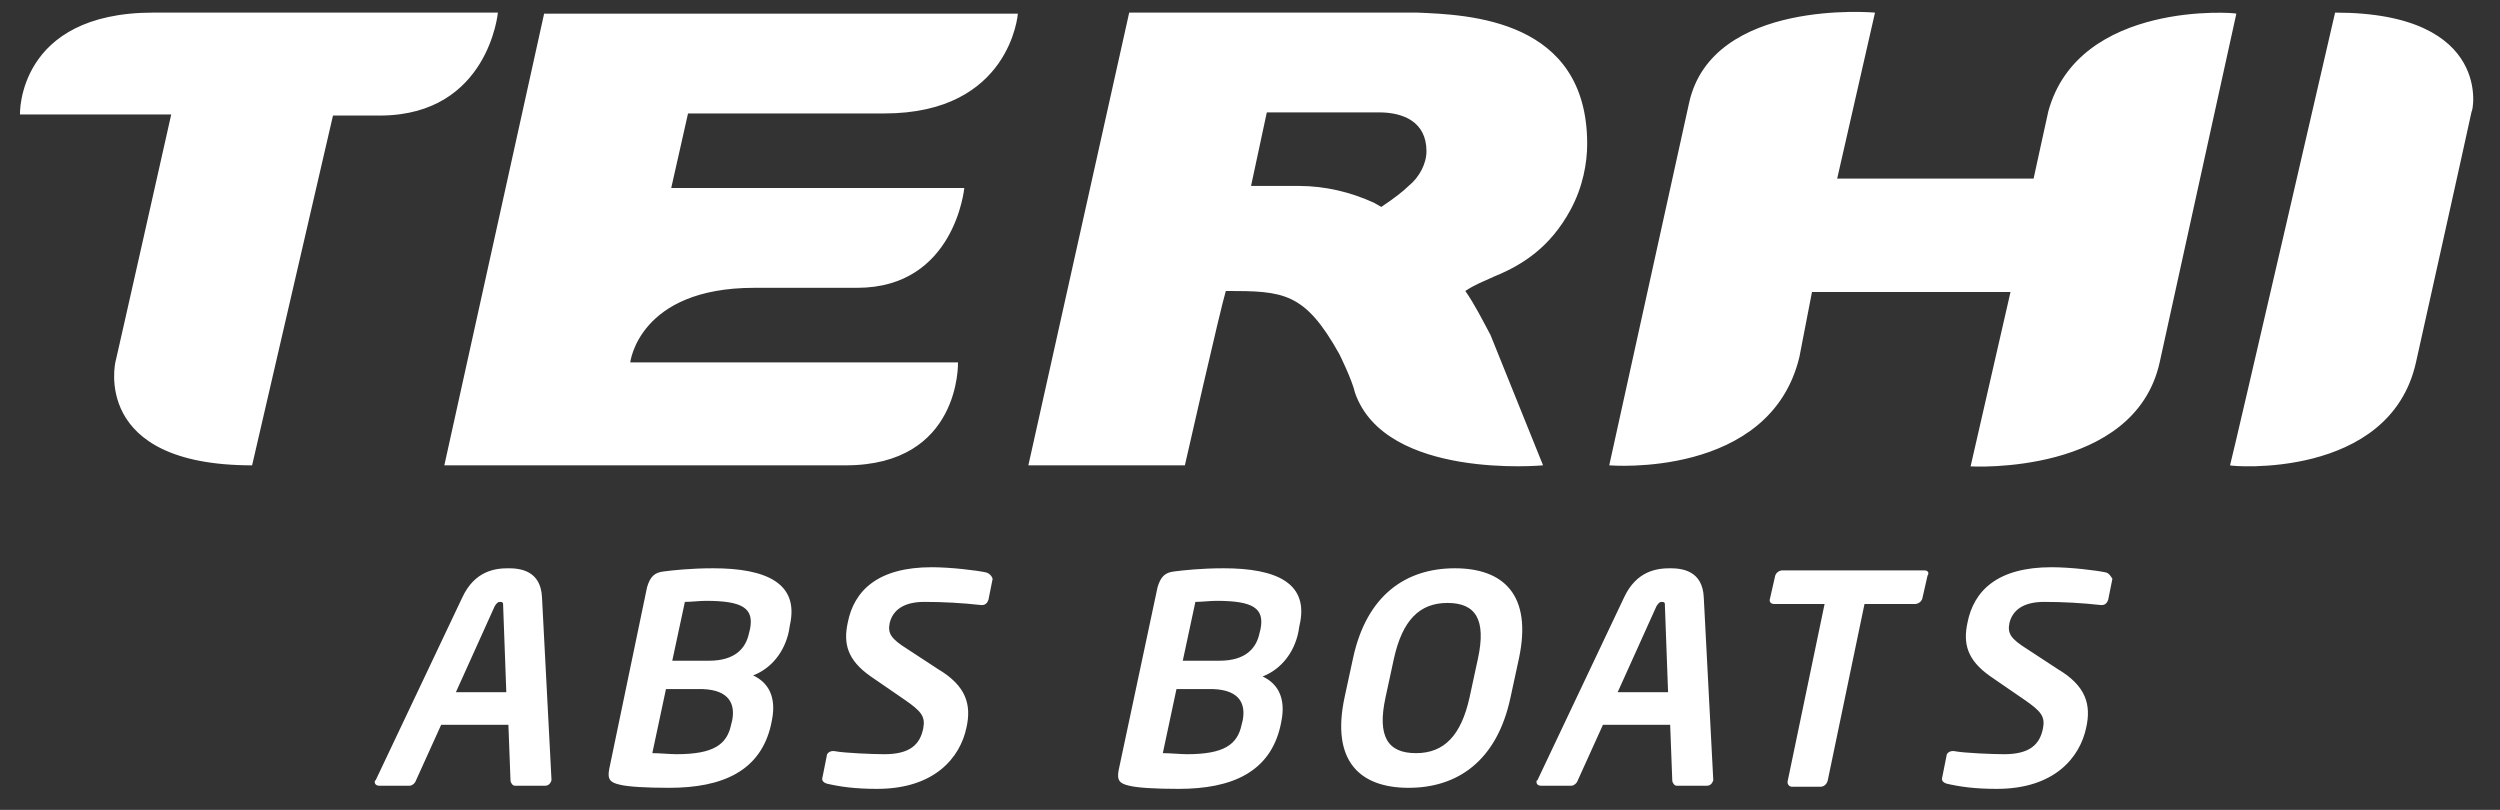
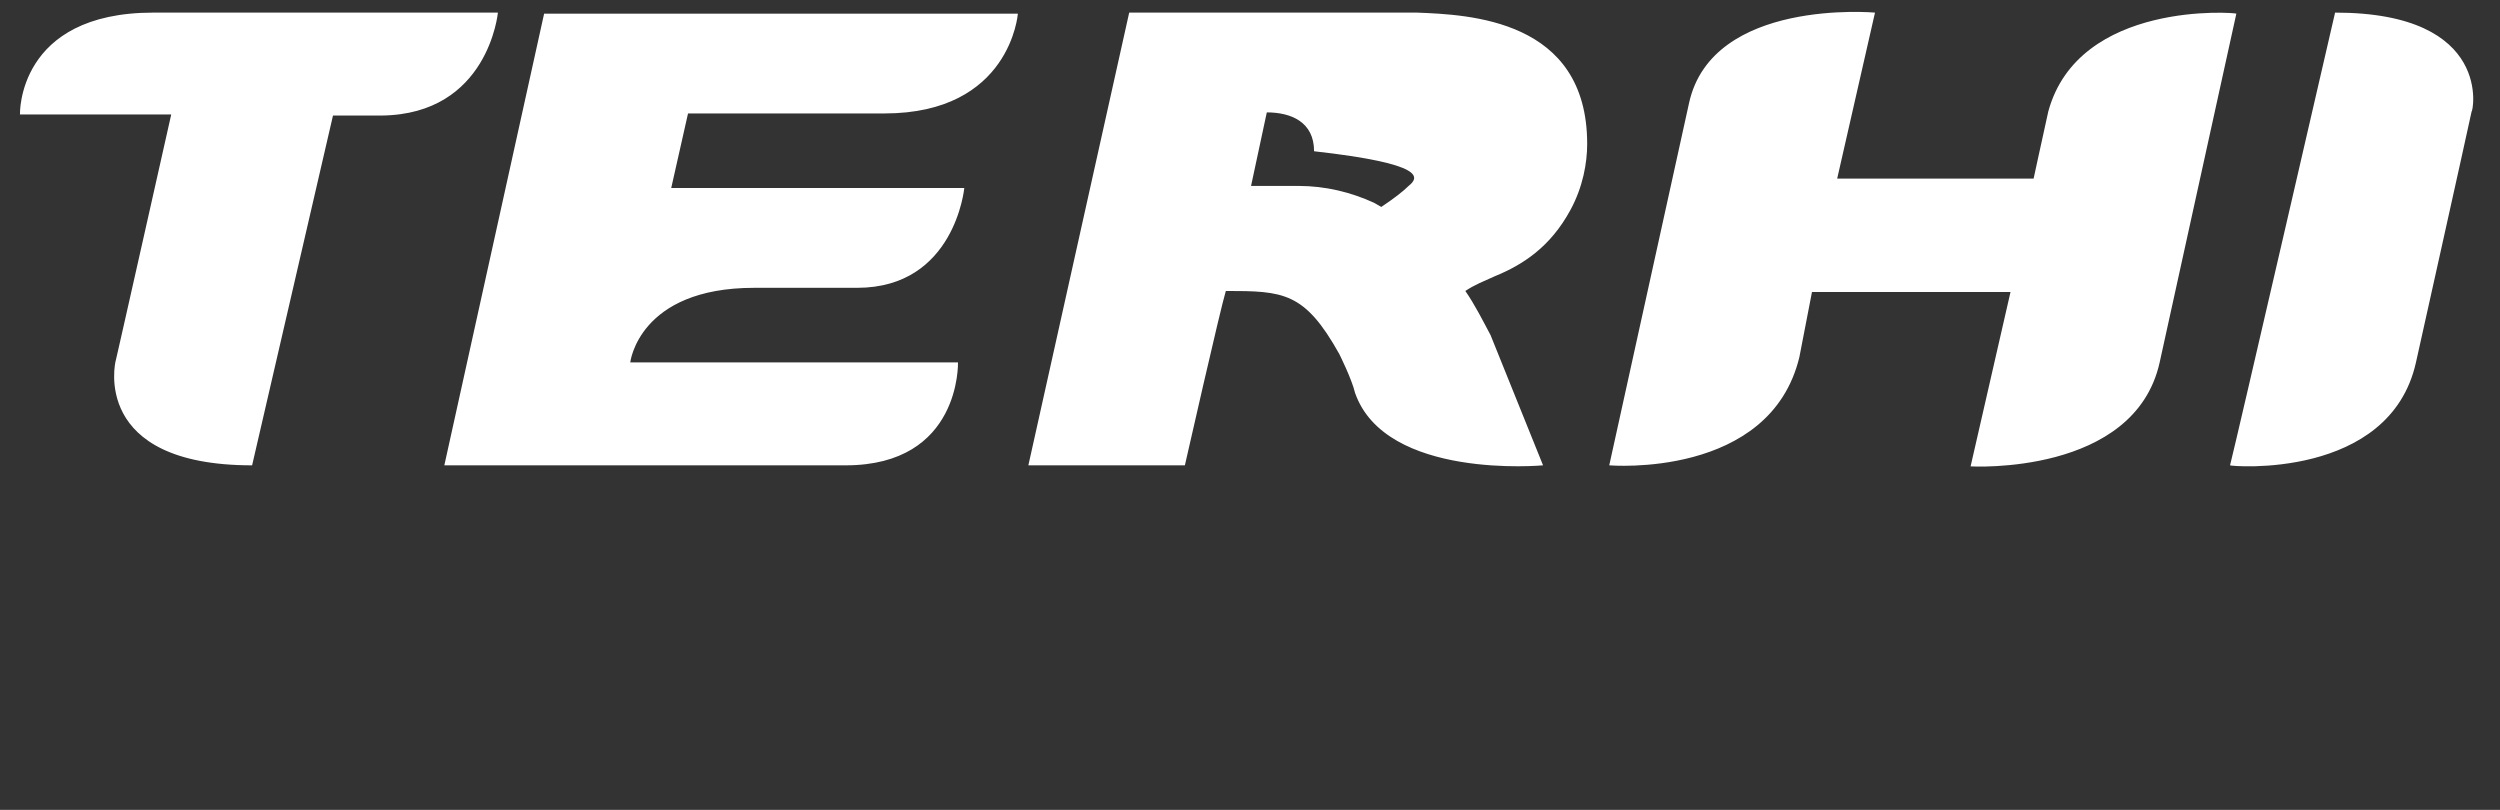
<svg xmlns="http://www.w3.org/2000/svg" version="1.1" id="Lager_1" x="0px" y="0px" viewBox="0 0 238 77.1" style="enable-background:new 0 0 238 77.1;" xml:space="preserve">
  <rect x="0" y="0" width="238" height="77.1" fill="#333333" stroke="none" />
  <style type="text/css">
	.st0{fill:#FFFFFF;}
</style>
-   <path class="st0" d="M134.1,17.7c-0.5,0.5-1.4,1.2-2.6,2c-0.2-0.1-0.5-0.3-0.7-0.4c-2.2-1-4.6-1.6-7.2-1.6l-4.5,0l1.5-7h10.7  c2.3,0,4.5,0.9,4.5,3.7C135.8,15.6,135.1,16.9,134.1,17.7 M134.9,1.2h-27.4l-9.6,43.1h14.9c0,0,3.4-15,3.9-16.6  c5.5,0,7.5,0.1,10.8,6c0,0,1.2,2.4,1.5,3.7c2.9,8.3,17.9,6.9,17.9,6.9l-5-12.4c-0.8-1.5-1.5-2.9-2.4-4.2c0.9-0.6,1.7-0.9,2.8-1.4  c2.7-1.1,5.3-2.8,7.2-6.3c1.2-2.2,1.6-4.5,1.6-6.3C151.1,1.8,139.8,1.4,134.9,1.2 M195,10.6l-0.9,4.1l-0.5,2.3L174.9,17l3.6-15.8  c0,0-15.5-1.4-17.7,8.6l-7.6,34.5c0,0,15.3,1.3,18.1-10.3l1.2-6.2l18.9,0l-3.8,16.6c0,0,15.6,0.9,18-9.9l7.3-33.2  C212.9,1.2,197.9,0,195,10.6 M42.3,44.3h38.2c11,0,10.7-9.8,10.7-9.8H60c0,0,0.8-7.1,11.8-7.1h9.8c9.3,0,10.2-9.5,10.2-9.5H63.9  l1.6-7.1h18.7c12,0,12.7-9.5,12.7-9.5H51.8L42.3,44.3z M47.4,1.2H14.6c-13,0-12.7,9.7-12.7,9.7h14.4c0,0-5.3,23.6-5.3,23.5  c0,0-2.4,9.9,13,9.9c0,0,5.6-24.2,7.7-33.3h4.6C46.5,10.9,47.4,1.2,47.4,1.2 M222.3,1.2c0,0-9.5,41.2-10,43.1  c0,0.1,15.2,1.4,17.7-9.8c0,0,4.9-22,5.3-23.9C235.4,10.8,237.5,1.2,222.3,1.2" />
-   <path class="st0" d="M71.4,59.9l-0.1,0.4c-0.3,1.4-1.3,2.6-3.8,2.6H64l1.2-5.6c0.6,0,1.4-0.1,2-0.1C70.7,57.2,71.8,57.9,71.4,59.9   M69.7,68.6L69.6,69c-0.4,1.9-1.7,2.8-5.2,2.8c-0.6,0-1.6-0.1-2.3-0.1l1.3-6.1h3.5C69.5,65.7,70,67.1,69.7,68.6 M67.9,54.1  c-2.2,0-3.9,0.2-4.7,0.3c-0.9,0.1-1.3,0.5-1.6,1.5L58,73.2c-0.2,1,0.1,1.3,1,1.5c0.8,0.2,2.5,0.3,4.7,0.3c5.1,0,8.7-1.6,9.7-6  l0.1-0.5c0.4-2.1-0.3-3.5-1.8-4.2c1.8-0.7,3-2.3,3.4-4.2l0.1-0.6C76.1,55.5,72.9,54.1,67.9,54.1 M93.9,54.5  c-0.9-0.2-3.4-0.5-5.2-0.5c-5.1,0-7.4,2.2-8,5.3c-0.4,1.9-0.1,3.5,2.2,5.1l3.2,2.2c1.6,1.1,2,1.6,1.8,2.7c-0.3,1.6-1.3,2.5-3.7,2.5  c-1,0-3.8-0.1-4.8-0.3h-0.1c-0.3,0-0.6,0.2-0.6,0.5l-0.4,2c-0.1,0.3,0.1,0.5,0.4,0.6c1.3,0.3,2.7,0.5,4.8,0.5c5.5,0,7.9-3,8.5-5.8  c0.5-2.2,0-4-2.7-5.6l-2.9-1.9c-1.6-1-1.9-1.5-1.7-2.5c0.3-1.2,1.3-2,3.3-2c1.8,0,3.6,0.1,5.4,0.3h0.1c0.3,0,0.5-0.2,0.6-0.5l0.4-2  C94.4,54.8,94.2,54.6,93.9,54.5 M154,65.9l3.7-8.2c0.2-0.3,0.3-0.4,0.5-0.4c0.3,0,0.3,0.1,0.3,0.4l0.3,8.2H154z M163.1,74.2  l-0.9-17.3c-0.1-2.6-2.1-2.8-3.2-2.8c-1.2,0-3.2,0.2-4.4,2.8l-8.2,17.3c0,0.1-0.1,0.1-0.1,0.1c-0.1,0.3,0.1,0.5,0.4,0.5h2.9  c0.2,0,0.5-0.2,0.6-0.5l2.4-5.3h6.4l0.2,5.3c0,0.2,0.2,0.5,0.4,0.5h2.9c0.3,0,0.5-0.2,0.6-0.5C163.1,74.3,163.1,74.3,163.1,74.2   M183.2,54.3h-13.5c-0.3,0-0.6,0.2-0.7,0.5l-0.5,2.2c-0.1,0.3,0.1,0.5,0.4,0.5h4.8l-3.5,16.8c-0.1,0.3,0.1,0.6,0.4,0.6h2.7  c0.3,0,0.6-0.2,0.7-0.6l3.5-16.8h4.8c0.3,0,0.6-0.2,0.7-0.5l0.5-2.2C183.7,54.5,183.5,54.3,183.2,54.3 M120,59.9l-0.1,0.4  c-0.3,1.4-1.3,2.6-3.8,2.6h-3.5l1.2-5.6c0.6,0,1.4-0.1,2-0.1C119.3,57.2,120.4,57.9,120,59.9 M118.3,68.6l-0.1,0.4  c-0.4,1.9-1.7,2.8-5.2,2.8c-0.6,0-1.6-0.1-2.3-0.1l1.3-6.1h3.5C118.1,65.7,118.6,67.1,118.3,68.6 M116.5,54.1  c-2.2,0-3.9,0.2-4.7,0.3c-0.9,0.1-1.3,0.5-1.6,1.5l-3.7,17.4c-0.2,1,0.1,1.3,1,1.5c0.8,0.2,2.5,0.3,4.7,0.3c5.1,0,8.7-1.6,9.7-6  l0.1-0.5c0.4-2.1-0.3-3.5-1.8-4.2c1.8-0.7,3-2.3,3.4-4.2l0.1-0.6C124.7,55.5,121.5,54.1,116.5,54.1 M140.7,62.7l-0.8,3.7  c-0.8,3.6-2.4,5.3-5.1,5.3c-2.7,0-3.7-1.6-2.9-5.3l0.8-3.7c0.8-3.6,2.4-5.3,5.1-5.3C140.5,57.4,141.5,59,140.7,62.7 M138.5,54.1  c-4.6,0-8.4,2.5-9.7,8.6l-0.8,3.7c-1.3,6.1,1.5,8.6,6.1,8.6c4.6,0,8.4-2.5,9.7-8.6l0.8-3.7C145.9,56.6,143.1,54.1,138.5,54.1   M200.5,54.5c-0.9-0.2-3.4-0.5-5.2-0.5c-5.1,0-7.4,2.2-8,5.3c-0.4,1.9-0.1,3.5,2.2,5.1l3.2,2.2c1.6,1.1,2,1.6,1.8,2.7  c-0.3,1.6-1.3,2.5-3.7,2.5c-1,0-3.8-0.1-4.8-0.3h-0.1c-0.3,0-0.6,0.2-0.6,0.5l-0.4,2c-0.1,0.3,0.1,0.5,0.4,0.6  c1.3,0.3,2.7,0.5,4.8,0.5c5.5,0,7.9-3,8.5-5.8c0.5-2.2,0-4-2.7-5.6l-2.9-1.9c-1.6-1-1.9-1.5-1.7-2.5c0.3-1.2,1.3-2,3.3-2  c1.8,0,3.6,0.1,5.4,0.3h0.1c0.3,0,0.5-0.2,0.6-0.5l0.4-2C200.9,54.8,200.8,54.6,200.5,54.5 M43.4,65.9l3.7-8.2  c0.2-0.3,0.3-0.4,0.5-0.4c0.3,0,0.3,0.1,0.3,0.4l0.3,8.2H43.4z M52.5,74.2l-0.9-17.3c-0.1-2.6-2.1-2.8-3.2-2.8  c-1.2,0-3.2,0.2-4.4,2.8l-8.2,17.3c0,0.1-0.1,0.1-0.1,0.1c-0.1,0.3,0.1,0.5,0.4,0.5H39c0.2,0,0.5-0.2,0.6-0.5l2.4-5.3h6.4l0.2,5.3  c0,0.2,0.2,0.5,0.4,0.5h2.9c0.3,0,0.5-0.2,0.6-0.5C52.5,74.3,52.5,74.3,52.5,74.2" />
+   <path class="st0" d="M134.1,17.7c-0.5,0.5-1.4,1.2-2.6,2c-0.2-0.1-0.5-0.3-0.7-0.4c-2.2-1-4.6-1.6-7.2-1.6l-4.5,0l1.5-7c2.3,0,4.5,0.9,4.5,3.7C135.8,15.6,135.1,16.9,134.1,17.7 M134.9,1.2h-27.4l-9.6,43.1h14.9c0,0,3.4-15,3.9-16.6  c5.5,0,7.5,0.1,10.8,6c0,0,1.2,2.4,1.5,3.7c2.9,8.3,17.9,6.9,17.9,6.9l-5-12.4c-0.8-1.5-1.5-2.9-2.4-4.2c0.9-0.6,1.7-0.9,2.8-1.4  c2.7-1.1,5.3-2.8,7.2-6.3c1.2-2.2,1.6-4.5,1.6-6.3C151.1,1.8,139.8,1.4,134.9,1.2 M195,10.6l-0.9,4.1l-0.5,2.3L174.9,17l3.6-15.8  c0,0-15.5-1.4-17.7,8.6l-7.6,34.5c0,0,15.3,1.3,18.1-10.3l1.2-6.2l18.9,0l-3.8,16.6c0,0,15.6,0.9,18-9.9l7.3-33.2  C212.9,1.2,197.9,0,195,10.6 M42.3,44.3h38.2c11,0,10.7-9.8,10.7-9.8H60c0,0,0.8-7.1,11.8-7.1h9.8c9.3,0,10.2-9.5,10.2-9.5H63.9  l1.6-7.1h18.7c12,0,12.7-9.5,12.7-9.5H51.8L42.3,44.3z M47.4,1.2H14.6c-13,0-12.7,9.7-12.7,9.7h14.4c0,0-5.3,23.6-5.3,23.5  c0,0-2.4,9.9,13,9.9c0,0,5.6-24.2,7.7-33.3h4.6C46.5,10.9,47.4,1.2,47.4,1.2 M222.3,1.2c0,0-9.5,41.2-10,43.1  c0,0.1,15.2,1.4,17.7-9.8c0,0,4.9-22,5.3-23.9C235.4,10.8,237.5,1.2,222.3,1.2" />
</svg>